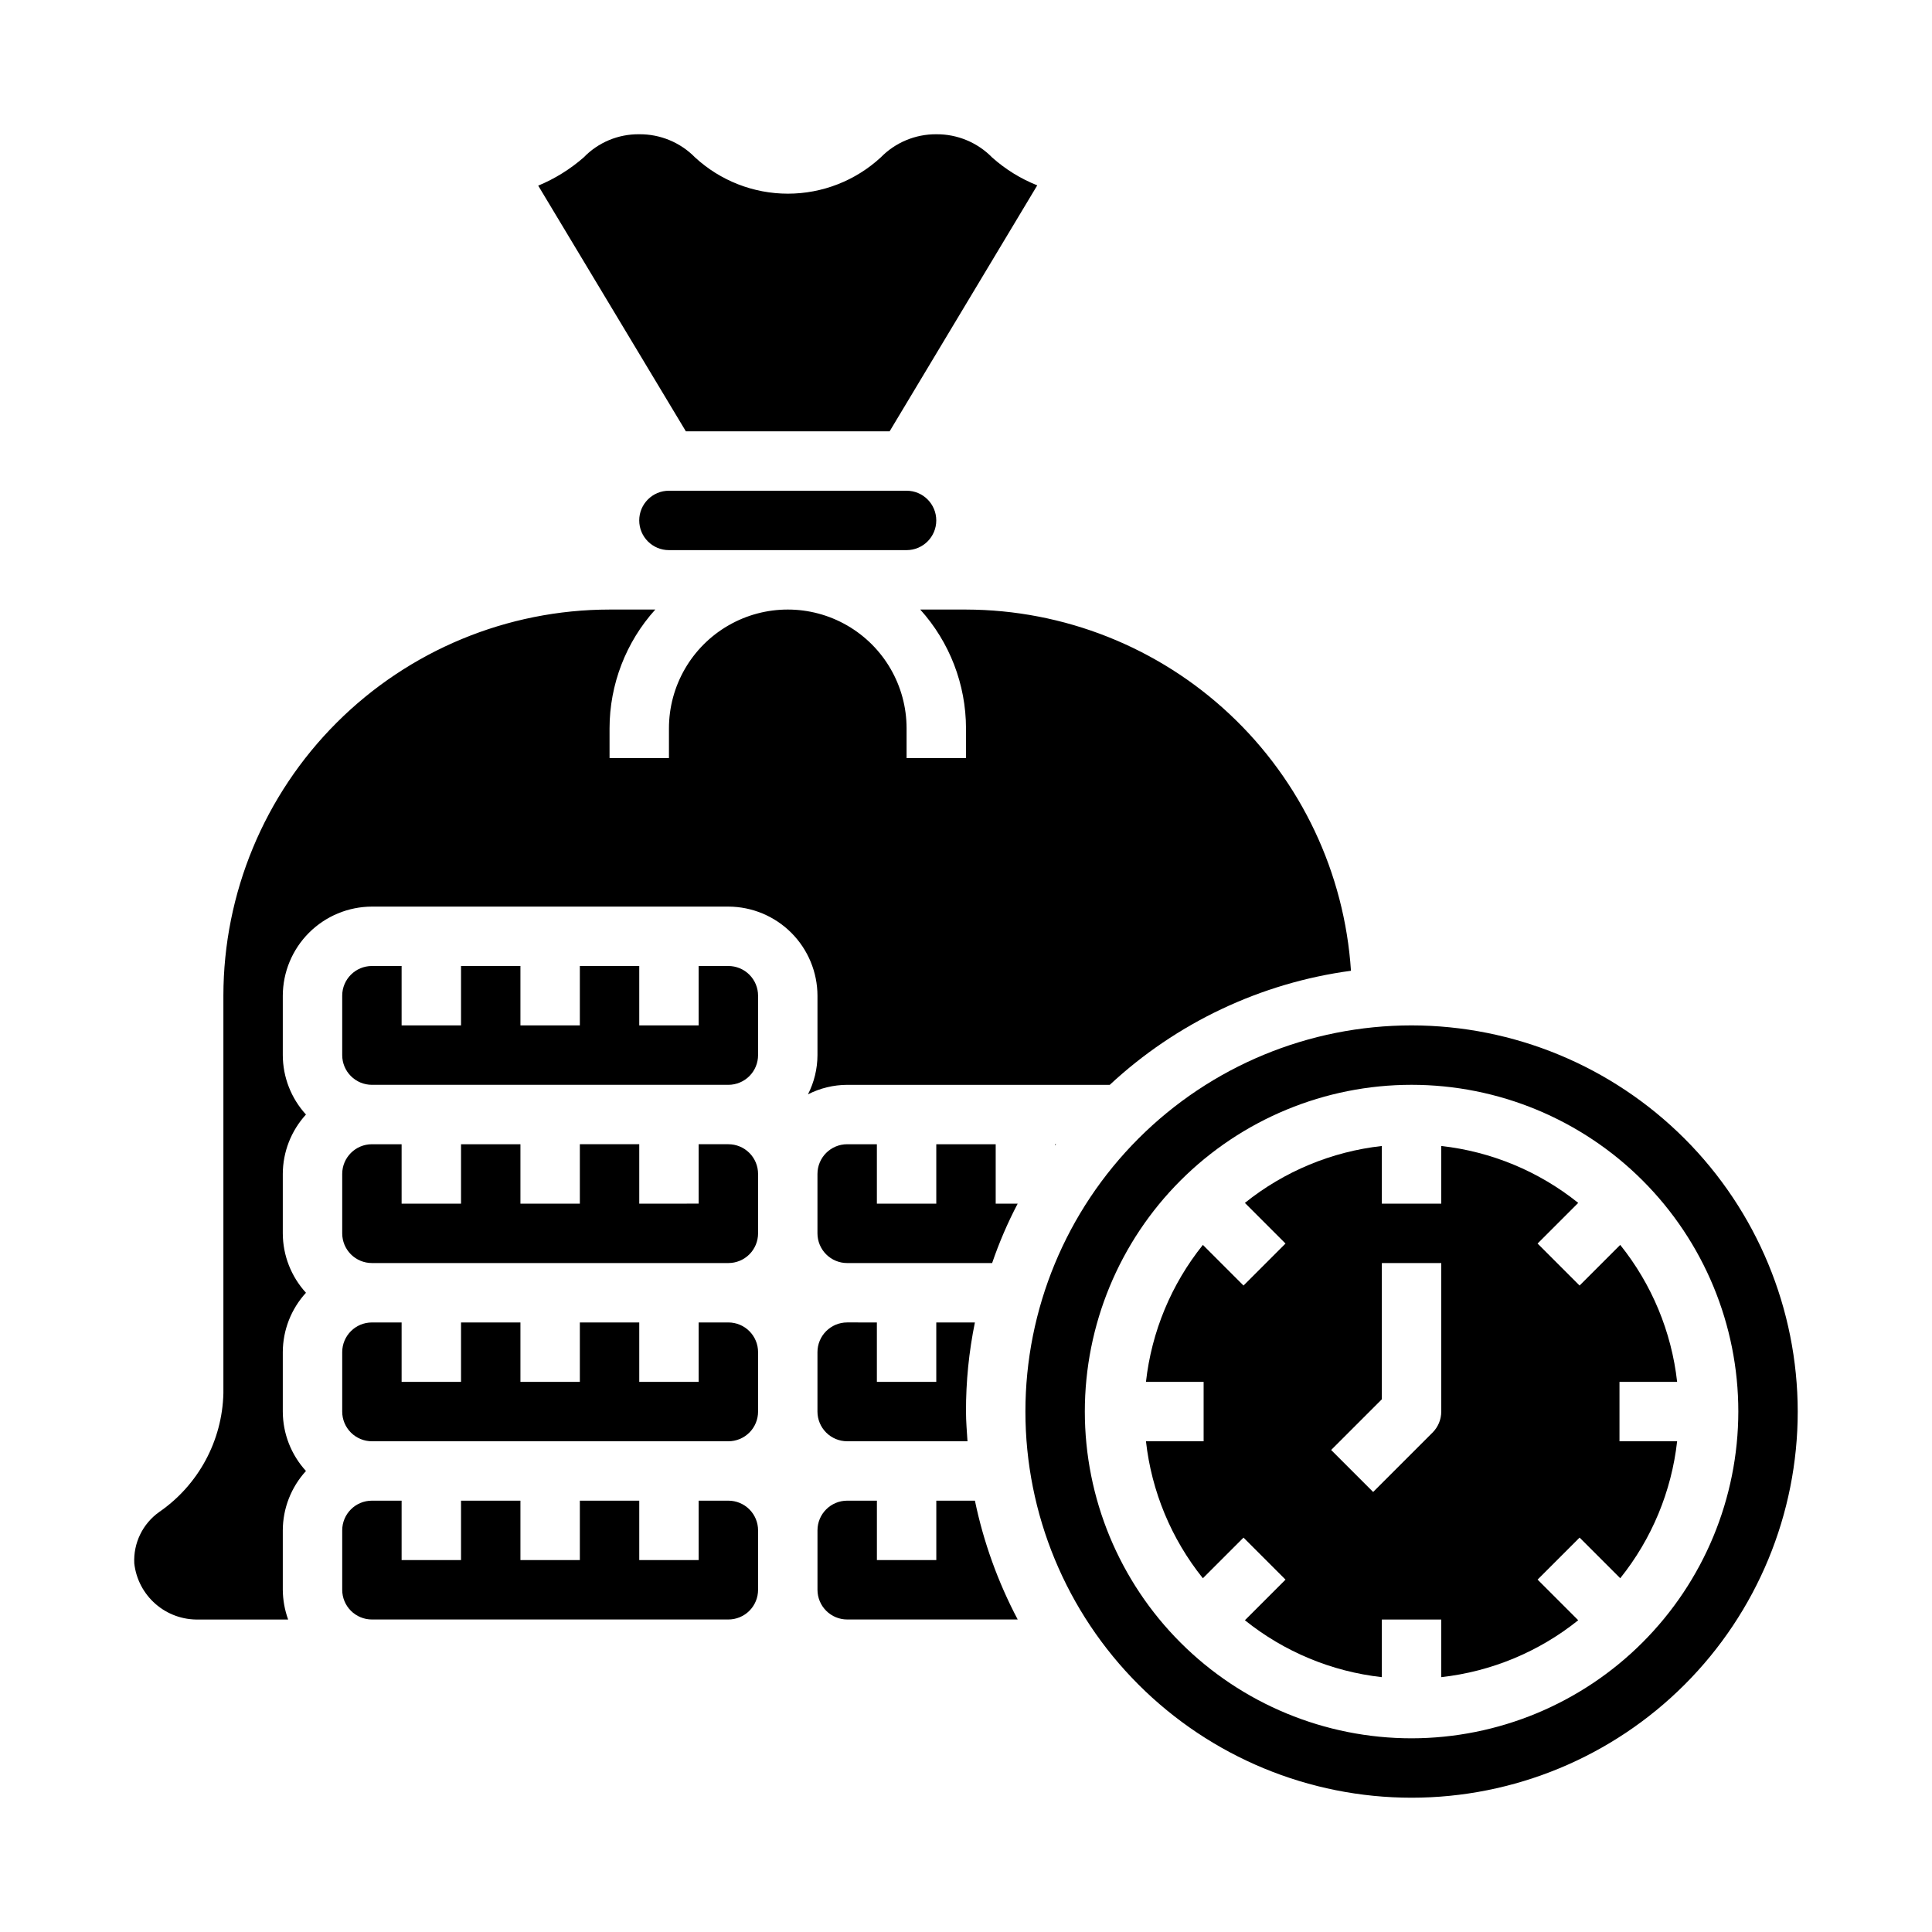
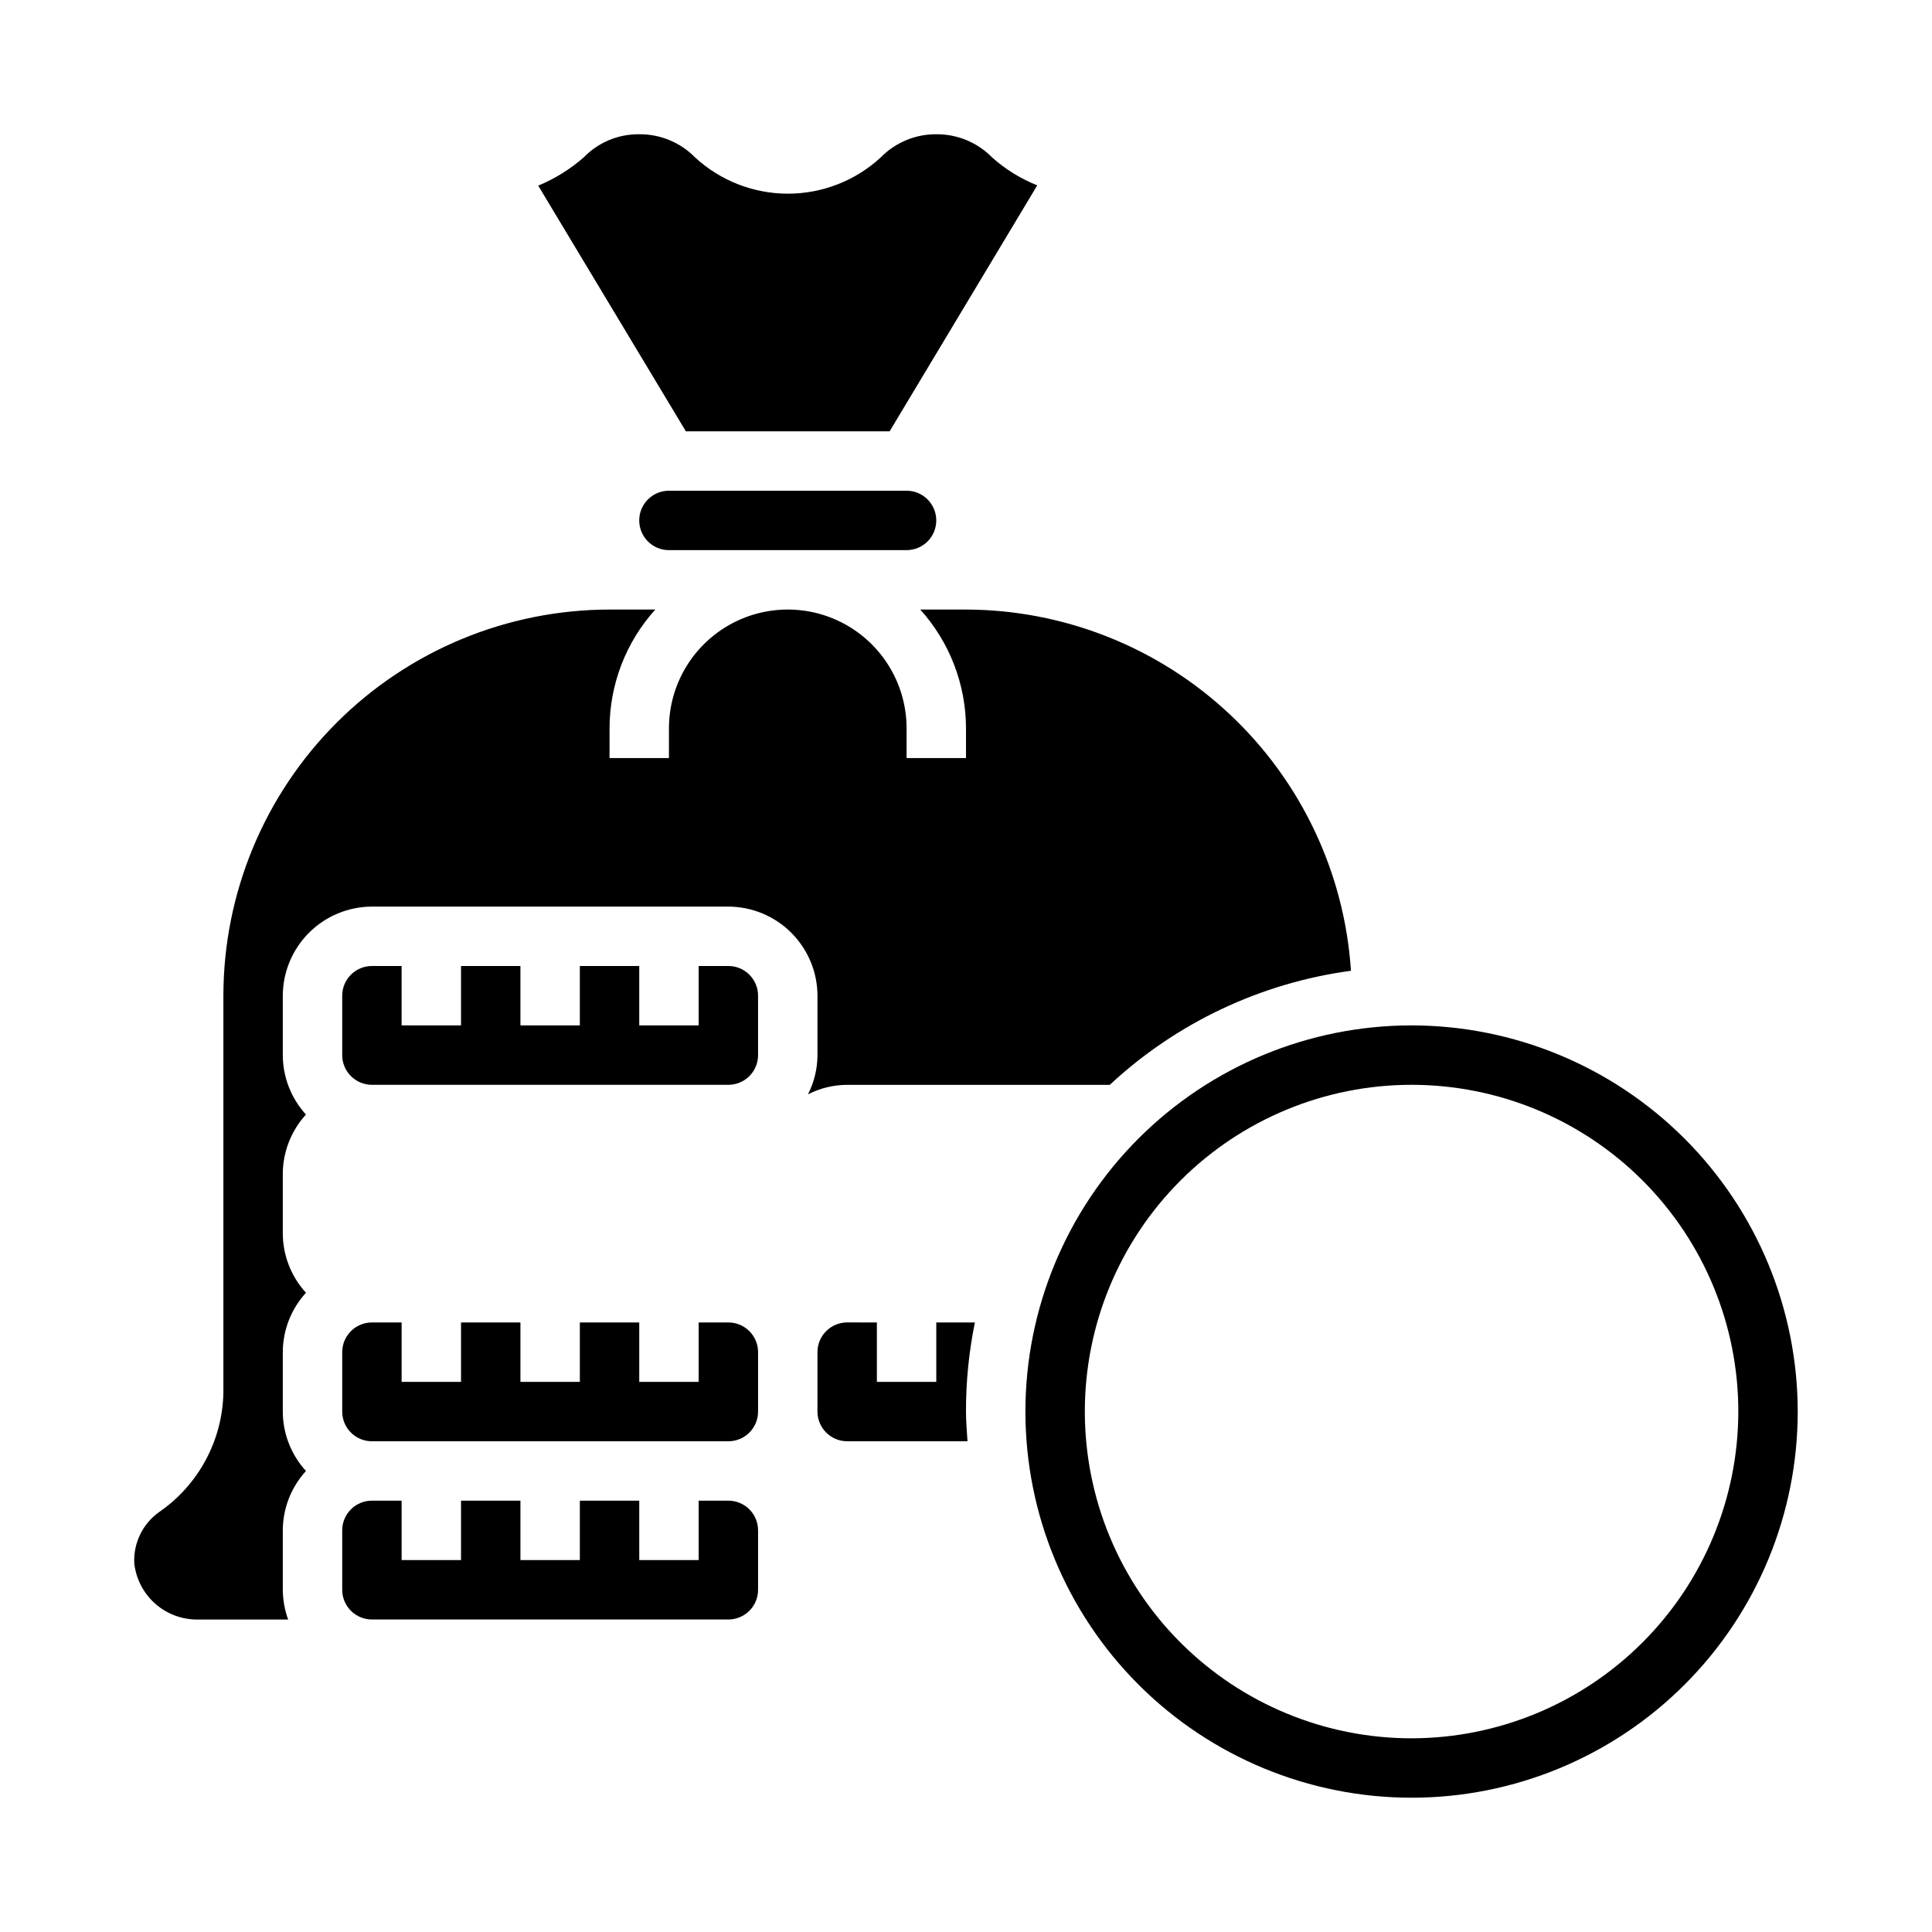
<svg xmlns="http://www.w3.org/2000/svg" fill="#000000" width="800px" height="800px" version="1.1" viewBox="144 144 512 512">
  <g>
    <path d="m234.69 518.08c0 2.09 0.828 4.09 2.305 5.566 1.477 1.477 3.477 2.305 5.566 2.305h94.465c2.086 0 4.09-0.828 5.566-2.305 1.477-1.477 2.305-3.477 2.305-5.566v-15.742c0-2.09-0.828-4.09-2.305-5.566-1.477-1.477-3.481-2.309-5.566-2.309h-7.875v15.742l-15.742 0.004v-15.746h-15.742v15.742l-15.746 0.004v-15.746h-15.742v15.742l-15.746 0.004v-15.746h-7.871c-4.348 0-7.871 3.527-7.871 7.875z" />
-     <path d="m234.69 470.85c0 2.086 0.828 4.09 2.305 5.566 1.477 1.477 3.477 2.305 5.566 2.305h94.465c2.086 0 4.09-0.828 5.566-2.305 1.477-1.477 2.305-3.481 2.305-5.566v-15.746c0-2.086-0.828-4.09-2.305-5.566-1.477-1.477-3.481-2.305-5.566-2.305h-7.875v15.742l-15.742 0.004v-15.746h-15.742v15.742l-15.746 0.004v-15.746h-15.742v15.742l-15.746 0.004v-15.746h-7.871c-4.348 0-7.871 3.523-7.871 7.871z" />
    <path d="m234.69 565.31c0 2.086 0.828 4.09 2.305 5.566 1.477 1.477 3.477 2.305 5.566 2.305h94.465c2.086 0 4.09-0.828 5.566-2.305 1.477-1.477 2.305-3.481 2.305-5.566v-15.746c0-2.086-0.828-4.09-2.305-5.566-1.477-1.477-3.481-2.305-5.566-2.305h-7.875v15.742h-15.742v-15.742h-15.742v15.742h-15.746v-15.742h-15.742v15.742h-15.746v-15.742h-7.871c-4.348 0-7.871 3.523-7.871 7.871z" />
    <path d="m518.08 415.74c-27.141 0-53.172 10.781-72.363 29.973s-29.973 45.223-29.973 72.363 10.781 53.172 29.973 72.363 45.223 29.973 72.363 29.973 53.172-10.781 72.363-29.973 29.973-45.223 29.973-72.363c-0.023-27.133-10.812-53.148-30-72.336-19.188-19.184-45.203-29.977-72.336-30zm0 188.93c-22.965 0-44.988-9.125-61.23-25.363-16.238-16.238-25.359-38.266-25.359-61.23s9.121-44.988 25.359-61.23c16.242-16.238 38.266-25.359 61.23-25.359s44.992 9.121 61.23 25.359c16.238 16.242 25.363 38.266 25.363 61.23-0.027 22.957-9.16 44.969-25.395 61.199-16.23 16.234-38.242 25.367-61.199 25.395z" />
-     <path d="m413.7 573.18c-5.238-9.91-9.055-20.512-11.336-31.488h-10.234v15.742h-15.742v-15.742h-7.871c-4.348 0-7.875 3.523-7.875 7.871v15.746c0 2.086 0.832 4.09 2.309 5.566 1.477 1.477 3.477 2.305 5.566 2.305z" />
    <path d="m242.56 400c-4.348 0-7.871 3.523-7.871 7.871v15.742c0 2.09 0.828 4.09 2.305 5.566 1.477 1.477 3.477 2.309 5.566 2.309h94.465c2.086 0 4.09-0.832 5.566-2.309 1.477-1.477 2.305-3.477 2.305-5.566v-15.742c0-2.09-0.828-4.09-2.305-5.566-1.477-1.477-3.481-2.305-5.566-2.305h-7.875v15.742h-15.742v-15.742h-15.742v15.742h-15.746v-15.742h-15.742v15.742h-15.746v-15.742z" />
-     <path d="m573.18 510.21h15.281-0.004c-1.484-13.285-6.715-25.875-15.082-36.297l-10.77 10.77-11.133-11.133 10.77-10.77h0.004c-10.426-8.367-23.016-13.598-36.301-15.082v15.281h-15.742v-15.281c-13.285 1.484-25.875 6.715-36.297 15.082l10.77 10.77-11.133 11.133-10.77-10.77c-8.367 10.422-13.598 23.012-15.082 36.297h15.281v15.742h-15.281c1.484 13.285 6.715 25.875 15.082 36.301l10.77-10.77 11.133 11.133-10.77 10.77v-0.004c10.422 8.367 23.012 13.598 36.297 15.082v-15.277h15.742v15.281-0.004c13.285-1.484 25.875-6.715 36.301-15.082l-10.77-10.77 11.133-11.133 10.77 10.77-0.004 0.004c8.367-10.426 13.598-23.016 15.082-36.301h-15.277zm-47.23 7.871h-0.004c0 2.09-0.828 4.09-2.305 5.566l-15.742 15.742-11.133-11.133 13.438-13.434v-36.102h15.742z" />
    <path d="m392.12 179.58c-5.535-0.035-10.848 2.18-14.719 6.141-6.703 6.176-15.484 9.605-24.602 9.605-9.113 0-17.895-3.43-24.598-9.605-3.894-3.973-9.238-6.191-14.801-6.141-5.543-0.066-10.867 2.152-14.719 6.141-3.586 3.129-7.652 5.656-12.047 7.477l39.125 65.102h54.004l39.121-65.18c-4.391-1.746-8.441-4.25-11.965-7.398-3.894-3.973-9.238-6.191-14.801-6.141z" />
    <path d="m384.25 289.79c4.348 0 7.871-3.523 7.871-7.871 0-4.348-3.523-7.871-7.871-7.871h-62.977c-4.348 0-7.871 3.523-7.871 7.871 0 4.348 3.523 7.871 7.871 7.871z" />
-     <path d="m423.85 447.23h-0.238v0.316c0.078-0.078 0.16-0.238 0.238-0.316z" />
    <path d="m502.02 401.26c-1.711-25.914-13.195-50.211-32.137-67.98-18.938-17.766-43.914-27.684-69.883-27.742h-12.125c7.793 8.637 12.113 19.855 12.125 31.488v7.871h-15.746v-7.871c0-11.25-6-21.645-15.742-27.27-9.742-5.625-21.746-5.625-31.488 0-9.742 5.625-15.746 16.02-15.746 27.27v7.871h-15.742v-7.871c0.008-11.633 4.328-22.852 12.121-31.488h-12.121c-27.133 0.023-53.148 10.812-72.336 30s-29.977 45.203-30 72.336v105.33c-0.293 12.613-6.617 24.324-17.004 31.488-4.387 3.109-6.879 8.246-6.613 13.617 0.465 4.168 2.481 8.012 5.644 10.766 3.16 2.758 7.242 4.223 11.438 4.113h23.695c-0.918-2.523-1.395-5.188-1.418-7.871v-15.746c0.016-5.828 2.207-11.441 6.141-15.742-3.934-4.301-6.125-9.914-6.141-15.746v-15.742c0.016-5.832 2.207-11.445 6.141-15.746-3.934-4.301-6.125-9.914-6.141-15.742v-15.746c0.016-5.828 2.207-11.441 6.141-15.742-3.934-4.301-6.125-9.914-6.141-15.746v-15.742c0.02-6.258 2.512-12.254 6.938-16.68 4.426-4.426 10.422-6.918 16.68-6.938h94.465c6.258 0.02 12.254 2.512 16.676 6.938 4.426 4.426 6.922 10.422 6.938 16.68v15.742c-0.012 3.613-0.875 7.176-2.516 10.391 3.215-1.641 6.777-2.504 10.391-2.516h69.59-0.004c17.668-16.445 40-27.008 63.922-30.23z" />
-     <path d="m407.87 462.98v-15.746h-15.746v15.742l-15.742 0.004v-15.746h-7.871c-4.348 0-7.875 3.523-7.875 7.871v15.746c0 2.086 0.832 4.09 2.309 5.566 1.477 1.477 3.477 2.305 5.566 2.305h38.414c1.852-5.414 4.113-10.676 6.769-15.742z" />
    <path d="m368.51 494.46c-4.348 0-7.875 3.527-7.875 7.875v15.742c0 2.09 0.832 4.09 2.309 5.566 1.477 1.477 3.477 2.305 5.566 2.305h31.883c-0.156-2.598-0.395-5.195-0.395-7.871-0.02-7.93 0.773-15.844 2.359-23.617h-10.234v15.742l-15.742 0.004v-15.746z" />
  </g>
</svg>